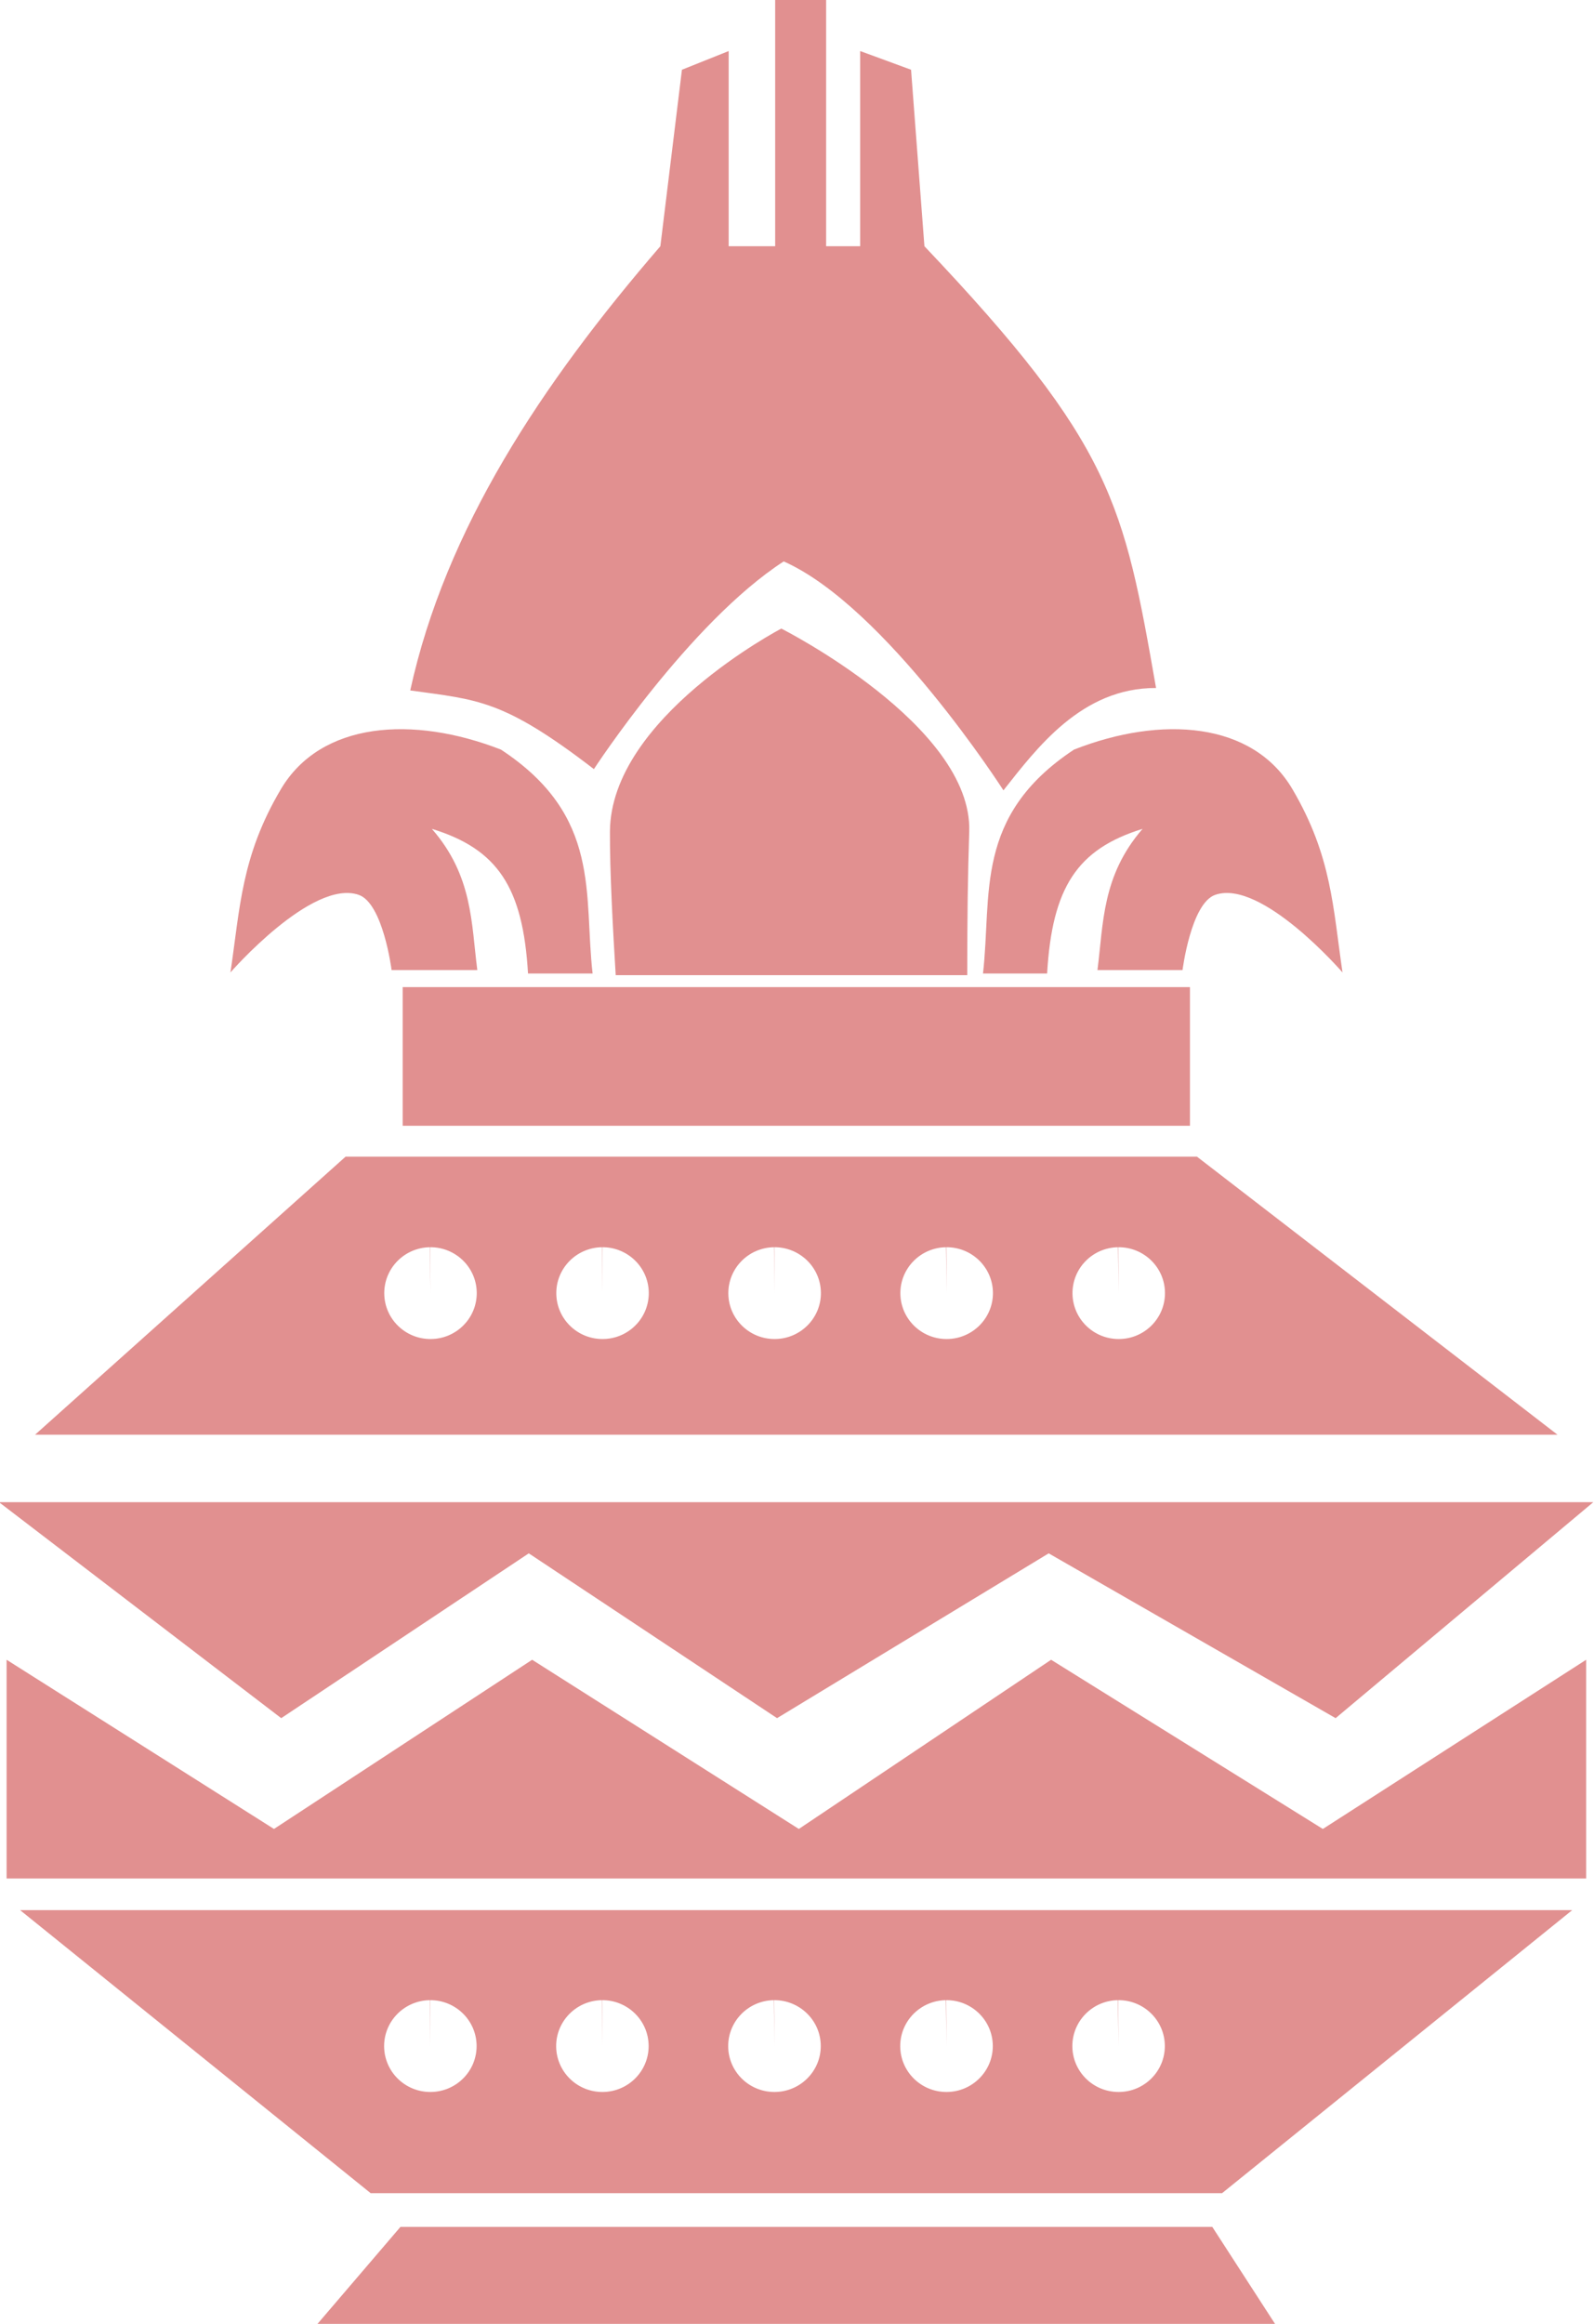
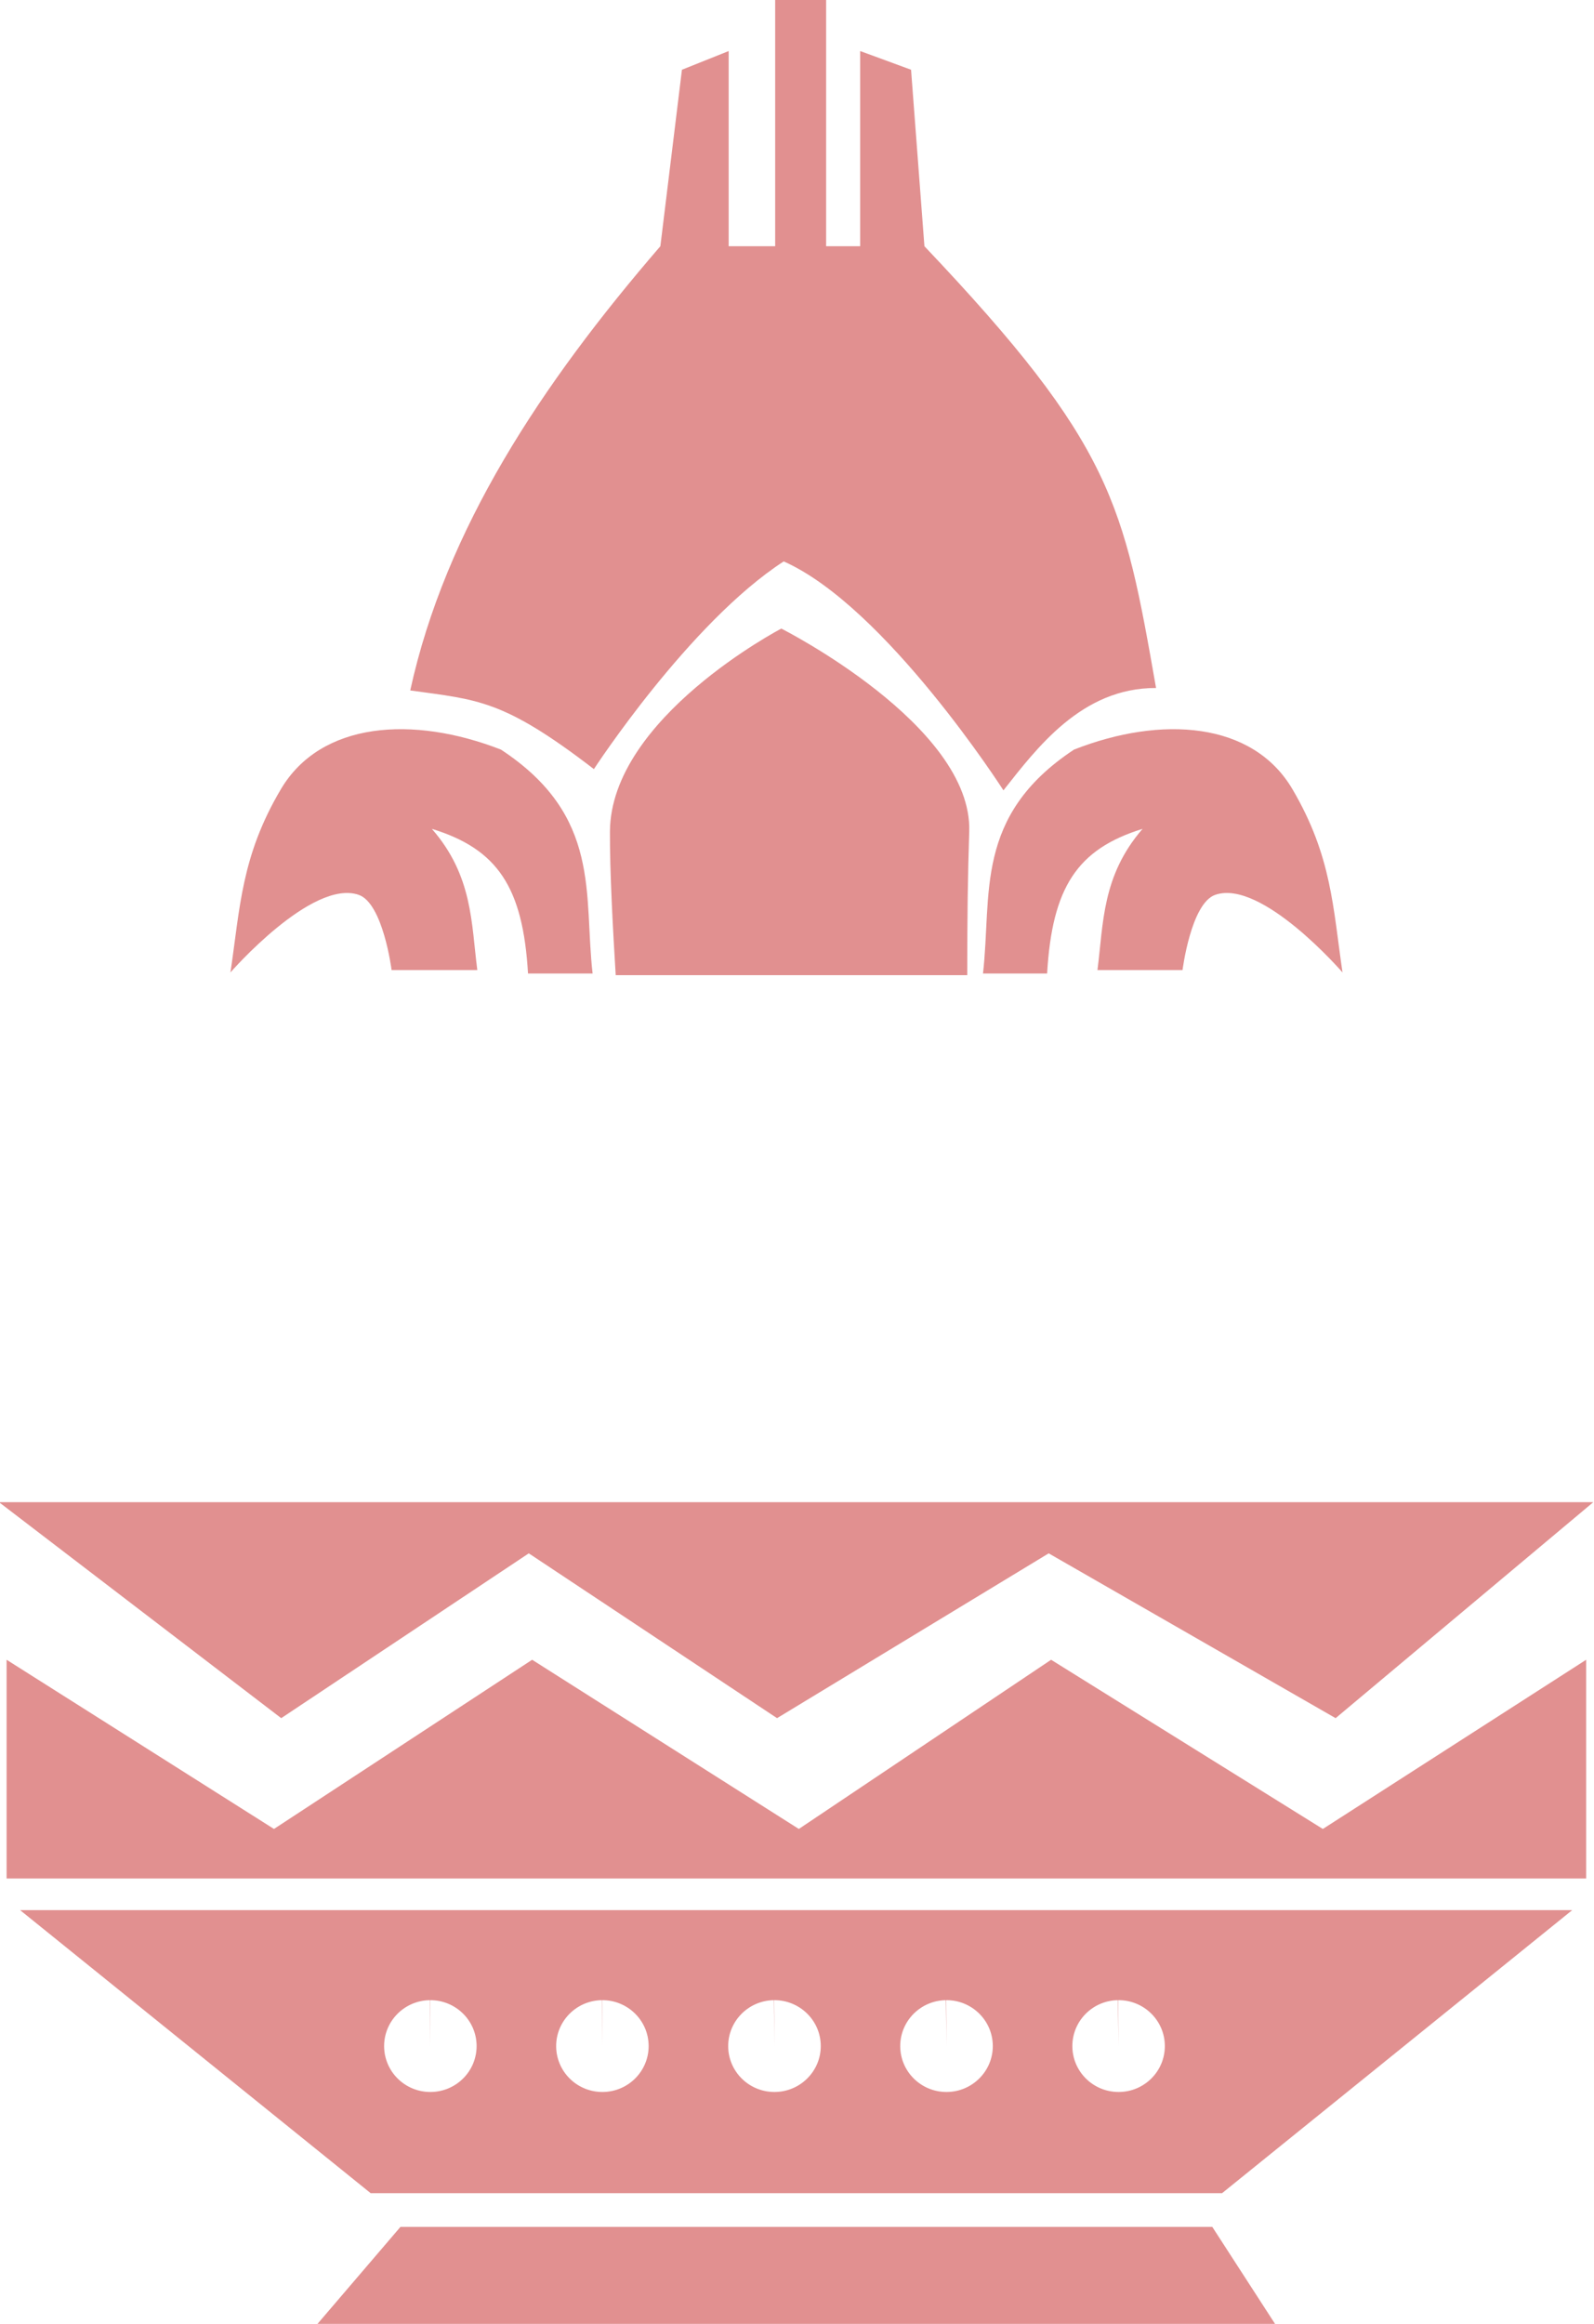
<svg xmlns="http://www.w3.org/2000/svg" xmlns:ns1="http://sodipodi.sourceforge.net/DTD/sodipodi-0.dtd" xmlns:ns2="http://www.inkscape.org/namespaces/inkscape" id="svg6261" ns1:docname="New document 14" viewBox="0 0 698.1 1017.5" version="1.1" ns2:version="0.48.1 ">
  <ns1:namedview id="base" bordercolor="#666666" ns2:pageshadow="2" ns2:window-y="-4" fit-margin-left="0" pagecolor="#ffffff" fit-margin-top="0" ns2:window-maximized="1" ns2:zoom="0.35" ns2:window-x="-4" ns2:window-height="744" showgrid="false" borderopacity="1.0" ns2:current-layer="layer1" ns2:cx="358.37668" ns2:cy="493.01564" fit-margin-right="0" fit-margin-bottom="0" ns2:window-width="1280" ns2:pageopacity="0.0" ns2:document-units="px" />
  <g id="layer1" ns2:label="Layer 1" ns2:groupmode="layer" transform="translate(-16.623 -7.918)">
    <g id="g4258" transform="matrix(1.232 0 0 1.232 1914.7 187.68)">
-       <path id="rect3219" style="opacity:.554;fill:#c83737" ns2:connector-curvature="0" d="m-1417.8 265.16-110.38 98.812h541.19l-128.16-98.812h-302.66zm29.969 32.188 0.219 16.312-0.125-16.312c9.082-0.067 16.495 7.179 16.562 16.188 0.068 9.008-7.23 16.37-16.312 16.438-9.082 0.067-16.495-7.179-16.562-16.188-0.068-8.968 7.178-16.313 16.219-16.438zm61.156 0 0.219 16.312-0.125-16.312c9.083-0.067 16.494 7.179 16.563 16.188 0.068 9.008-7.23 16.37-16.313 16.438-9.082 0.067-16.494-7.179-16.562-16.188-0.068-8.968 7.178-16.313 16.219-16.438zm61.156 0 0.219 16.312-0.125-16.312c9.082-0.067 16.526 7.179 16.594 16.188 0.068 9.008-7.261 16.37-16.344 16.438-9.082 0.067-16.495-7.179-16.562-16.188-0.068-8.968 7.178-16.313 16.219-16.438zm61.156 0 0.25 16.312-0.125-16.312c9.082-0.067 16.495 7.179 16.562 16.188 0.068 9.008-7.262 16.37-16.344 16.438-9.082 0.067-16.494-7.179-16.563-16.188-0.067-8.968 7.178-16.313 16.219-16.438zm61.156 0 0.25 16.312-0.125-16.312c9.082-0.067 16.495 7.179 16.563 16.188 0.068 9.008-7.23 16.37-16.313 16.438-9.082 0.067-16.494-7.179-16.562-16.188-0.068-8.968 7.147-16.313 16.187-16.438z" />
      <path id="path3222" style="opacity:.554;fill:#c83737" ns2:connector-curvature="0" d="m-1533.5 532.94 124.62 100.59h302.66l124.47-100.59h-551.75zm145.62 32 0.219 16.312-0.125-16.312c9.082-0.067 16.495 7.179 16.562 16.188 0.068 9.008-7.23 16.37-16.312 16.438-9.082 0.067-16.495-7.179-16.562-16.188-0.068-8.968 7.178-16.313 16.219-16.438zm61.156 0 0.219 16.312-0.125-16.312c9.083-0.067 16.494 7.179 16.563 16.188 0.068 9.008-7.23 16.37-16.313 16.438-9.082 0.067-16.494-7.179-16.562-16.188-0.068-8.968 7.178-16.313 16.219-16.438zm61.156 0 0.219 16.312-0.125-16.312c9.082-0.067 16.526 7.179 16.594 16.188 0.068 9.008-7.261 16.37-16.344 16.438-9.082 0.067-16.495-7.179-16.562-16.188-0.068-8.968 7.178-16.313 16.219-16.438zm61.156 0 0.25 16.312-0.125-16.312c9.082-0.067 16.495 7.179 16.562 16.188 0.068 9.008-7.262 16.37-16.344 16.438-9.082 0.067-16.494-7.179-16.563-16.188-0.067-8.968 7.178-16.313 16.219-16.438zm61.156 0 0.25 16.312-0.125-16.312c9.082-0.067 16.495 7.179 16.563 16.188 0.068 9.008-7.23 16.37-16.313 16.438-9.082 0.067-16.494-7.179-16.562-16.188-0.068-8.968 7.147-16.313 16.187-16.438z" />
      <path id="rect3224" d="m-1541 387.95h566.75l-91.606 76.762-102-58.573-96.566 58.573-88.252-58.573-88.005 58.573z" ns1:nodetypes="cccccccc" style="opacity:.554;fill:#c83737" ns2:connector-curvature="0" />
      <path id="path3227" ns1:nodetypes="cccccccccc" style="opacity:.554;fill:#c83737" ns2:connector-curvature="0" d="m-1538.3 521.69h561.5v-77.731l-93.6 60.13-96.599-60.13-89.678 60.13-94.806-60.13-91.772 60.13-95.046-60.13z" />
      <path id="path3229" d="m-1109.7 645.51h-288.59l-29.583 34.579h340.55z" ns1:nodetypes="ccccc" style="opacity:.554;fill:#c83737" ns2:connector-curvature="0" />
-       <rect id="rect3231" style="opacity:.554;fill:#c83737" height="49.283" width="279.86" y="204.9" x="-1397.5" />
      <path id="rect3233" d="m-1262.9 77.483s68.032 34.372 66.799 72.165c-0.527 16.16-0.701 29.886-0.701 51.02h-124.97c-0.995-16.184-2.122-36.945-2.051-51.02 0.203-40.452 60.92-72.165 60.92-72.165z" ns1:nodetypes="csccsc" style="opacity:.554;fill:#c83737" ns2:connector-curvature="0" />
      <path id="rect3236" d="m-1305.9-58.404 7.671-62.726 16.61-6.635v69.361h16.529v-87.541h18.116v87.541h12.109v-69.361l18.083 6.635 4.752 62.726c67.066 70.692 70.814 91.33 82.342 157-26.471-0.095-42.399 21.412-54.254 36.376 0 0-41.86-65.288-78.113-81.362-33.6 21.82-67.473 73.82-67.473 73.82-32.381-24.906-41.338-24.604-65.286-27.963 12.543-57.3 46.524-108.74 88.915-157.87z" ns1:nodetypes="cccccccccccccccccc" style="opacity:.554;fill:#c83737" ns2:connector-curvature="0" />
      <path id="rect3239" d="m-1440.8 134.57c14.24-24.053 46.938-26.272 78.223-14.081 35.947 23.602 29.363 51.571 32.593 79.59h-22.96c-1.8-30.563-10.738-44.229-34.179-51.418 14.563 16.684 13.993 33.502 16.151 50.187h-30.469s-3.009-23.737-11.703-26.737c-16.59-5.725-45.582 27.583-45.582 27.583 3.428-23.084 3.84-41.331 17.926-65.124z" ns1:nodetypes="sccccccacs" style="opacity:.554;fill:#c83737" ns2:connector-curvature="0" />
      <path id="path3244" ns1:nodetypes="sccccccacs" style="opacity:.554;fill:#c83737" ns2:connector-curvature="0" d="m-1081.2 134.57c-14.137-24.053-46.596-26.272-77.654-14.081-35.685 23.602-29.15 51.571-32.356 79.59h22.793c1.786-30.563 10.66-44.229 33.93-51.418-14.457 16.684-13.891 33.502-16.034 50.187h30.247s2.987-23.737 11.618-26.737c16.469-5.725 45.25 27.583 45.25 27.583-3.403-23.084-3.812-41.331-17.796-65.124z" />
    </g>
  </g>
</svg>